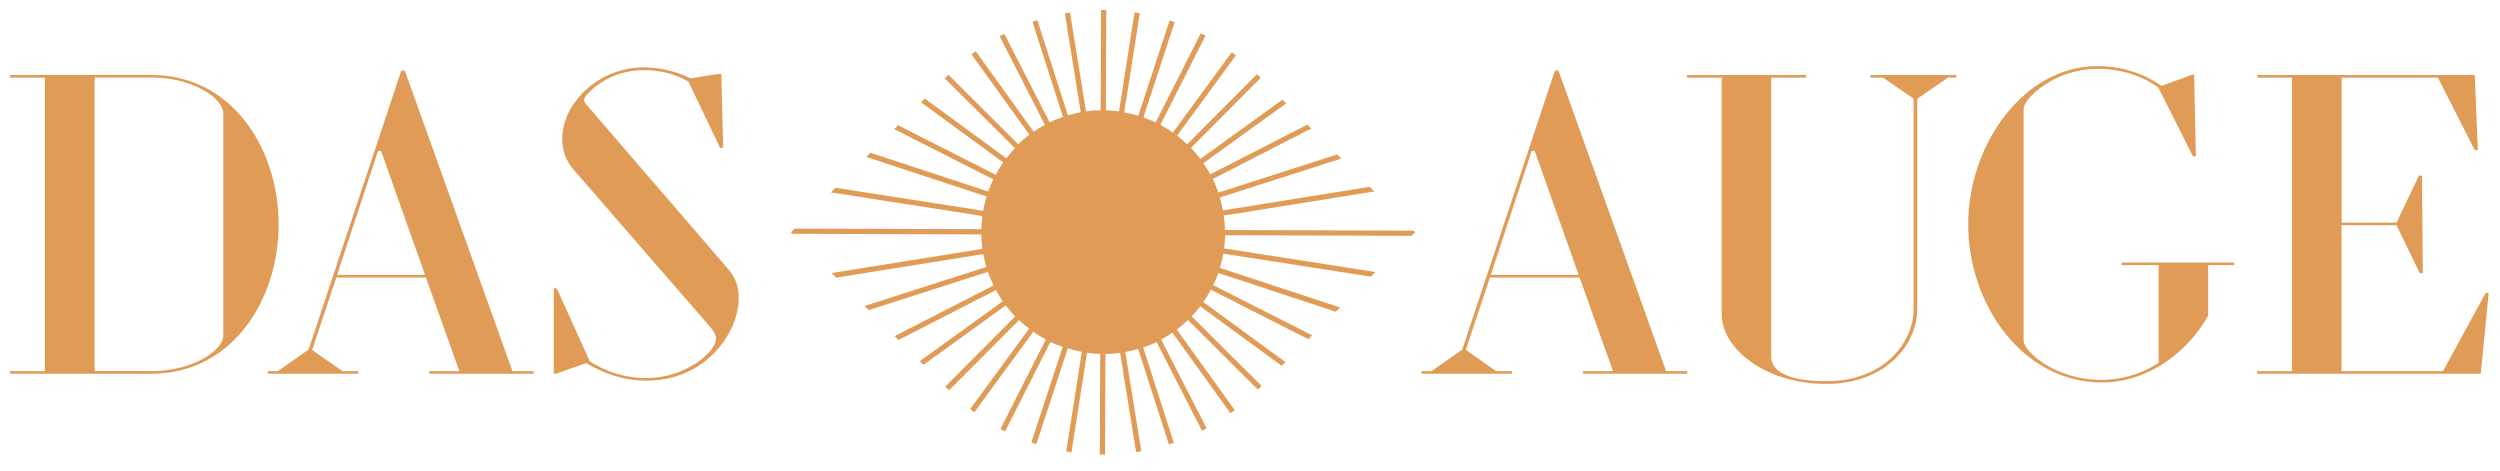
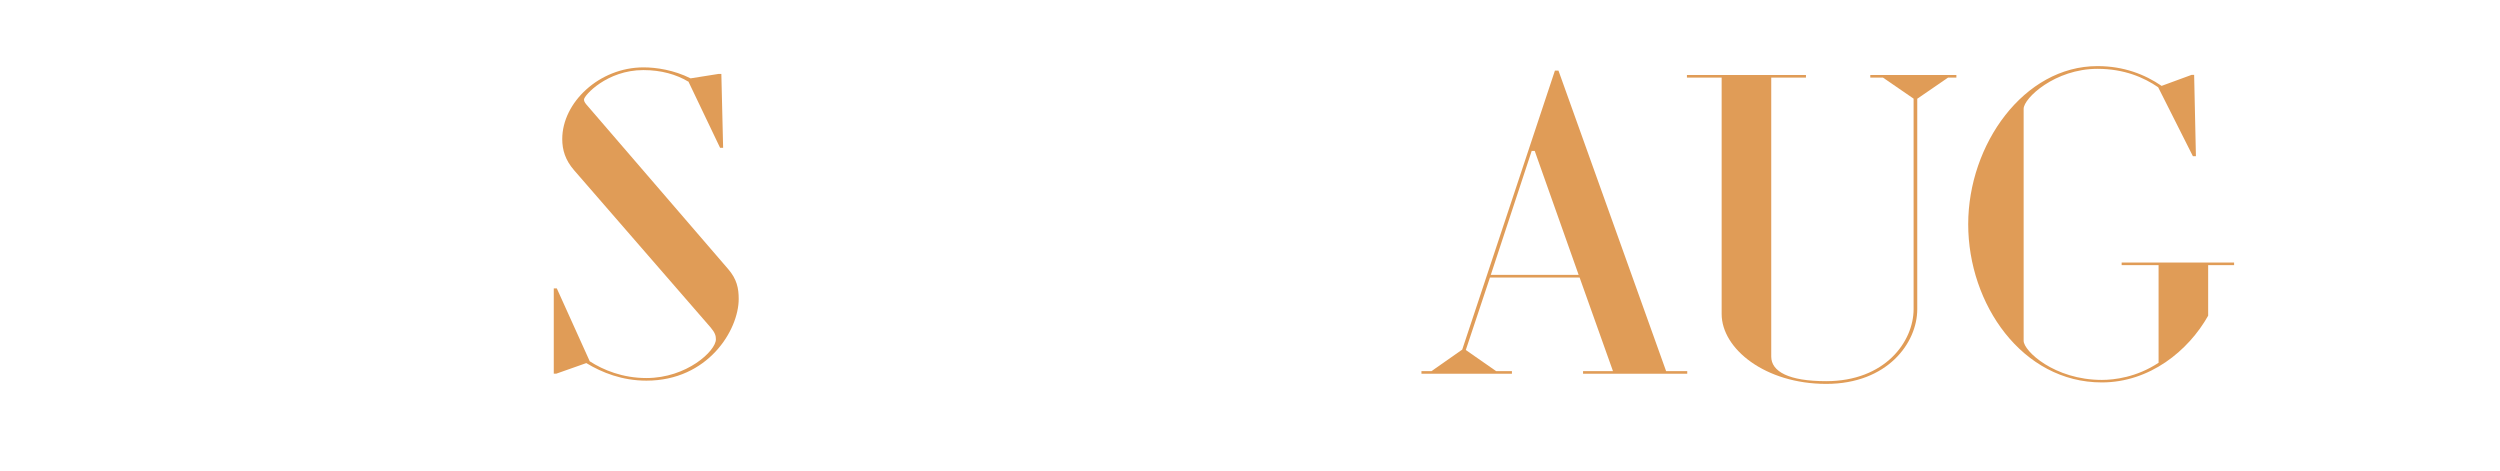
<svg xmlns="http://www.w3.org/2000/svg" id="Ebene_2" data-name="Ebene 2" viewBox="0 0 239 45">
  <defs>
    <style>
      .cls-1 {
        fill: #e09c57;
      }

      .cls-2 {
        clip-path: url(#clippath);
      }

      .cls-3 {
        fill: none;
      }
    </style>
    <clipPath id="clippath">
-       <path class="cls-3" d="m75.61,22.21l15.19-15.19c8.09-8.09,21.22-8.08,29.3,0l15.19,15.19-15.19,15.19c-8.09,8.09-21.22,8.08-29.3,0l-15.19-15.19h0Z" />
-     </clipPath>
+       </clipPath>
  </defs>
  <g>
-     <path class="cls-1" d="m.97,35.48h3.32V7.42H.97v-.25h13.53c7.69,0,12.14,7.06,12.14,14.28s-4.45,14.28-12.14,14.28H.97v-.25Zm13.53,0c3.82,0,6.85-1.93,6.85-3.44V10.86c0-1.51-3.02-3.45-6.85-3.45h-5.46v28.06h5.46Z" />
-     <path class="cls-1" d="m25.59,35.48h.97l2.94-2.06,8.86-26.67h.34l10.29,28.73h2.02v.25h-9.96v-.25h2.86l-3.19-8.95h-8.57l-2.31,6.93,2.9,2.02h1.51v.25h-8.65v-.25h-.01Zm15.04-9.2l-4.2-11.85h-.29l-3.91,11.85h8.4Z" />
    <path class="cls-1" d="m65.78,7.79c-1.13-.67-2.56-1.09-4.28-1.09-3.49,0-5.67,2.44-5.67,2.81,0,.13.04.25.21.46l13.57,15.75c.84.97,1.01,1.85,1.01,2.86,0,2.98-2.94,7.81-8.82,7.81-2.31,0-4.24-.76-5.75-1.68l-2.86,1.01h-.25v-8.15h.29l3.15,6.97c1.3.84,3.15,1.6,5.42,1.6,3.86,0,6.64-2.6,6.64-3.7,0-.34-.08-.63-.5-1.13l-13.06-15.04c-.84-.97-1.13-1.93-1.13-2.98,0-3.49,3.53-6.85,7.77-6.85,1.22,0,2.9.25,4.5,1.05l2.65-.42h.29l.17,7.06h-.29l-3.03-6.34h-.03Z" />
    <path class="cls-1" d="m135.88,35.48h.97l2.94-2.06,8.86-26.67h.34l10.29,28.73h2.02v.25h-9.96v-.25h2.86l-3.19-8.95h-8.57l-2.31,6.93,2.9,2.02h1.51v.25h-8.65v-.25h0Zm15.04-9.2l-4.2-11.85h-.29l-3.91,11.85h8.4Z" />
    <path class="cls-1" d="m180.02,7.42h-1.22v-.25h8.23v.25h-.8l-2.94,2.02v20.12c0,3.23-2.86,7.14-8.7,7.14s-10-3.36-10-6.68V7.42h-3.32v-.25h11.38v.25h-3.32v26.67c0,1.43,1.68,2.35,5.25,2.35,5.63,0,8.36-3.78,8.36-6.89V9.43l-2.94-2.02h.02Z" />
    <path class="cls-1" d="m200.52,6.32c2.52,0,4.54.8,6.13,1.89l2.86-1.05h.25l.17,7.77h-.29l-3.32-6.59c-1.34-.92-3.23-1.76-5.8-1.76-4.07,0-7.06,2.81-7.06,3.82v22.18c0,.97,2.94,3.74,7.48,3.74,1.18,0,3.32-.25,5.42-1.64v-9.33h-3.53v-.25h10.75v.25h-2.48v4.83c-1.89,3.36-5.59,6.38-10.17,6.38-7.6,0-12.77-7.48-12.77-15.12s5.33-15.12,12.35-15.12h0Z" />
-     <path class="cls-1" d="m215.8,35.48h3.32V7.42h-3.32v-.25h20.79l.29,7.18h-.29l-3.53-6.93h-9.2v13.86h5.25l2.14-4.5h.29l.08,9.33h-.29l-2.23-4.58h-5.25v13.95h9.7l4.08-7.48h.29l-.76,7.73h-21.38v-.25h.02Z" />
  </g>
  <g class="cls-2">
    <path class="cls-1" d="m136.18,22.05l-19.09-.06v-.43c-.02-.32-.06-.63-.1-.95l18.85-3.02c.14-.02.23-.15.21-.29s-.15-.23-.29-.21l-18.85,3.02c-.08-.42-.17-.83-.29-1.23l18.18-5.83c.13-.04.2-.18.16-.31s-.18-.2-.31-.16l-18.18,5.83c-.15-.45-.32-.88-.53-1.3l16.98-8.7c.12-.06.17-.21.11-.34-.06-.12-.21-.17-.34-.11l-16.99,8.71c-.2-.37-.42-.73-.66-1.07l15.48-11.17c.11-.08.14-.24.06-.35-.08-.11-.24-.14-.35-.06l-15.47,11.17c-.28-.37-.58-.71-.9-1.05L127.32.62c.1-.1.1-.26,0-.35-.1-.1-.26-.1-.35,0l-13.48,13.52c-.3-.29-.62-.57-.96-.82l11.28-15.4c.08-.11.06-.27-.05-.35s-.27-.06-.35.05l-11.28,15.4c-.38-.27-.78-.51-1.2-.73l8.62-17.03c.06-.12.01-.27-.11-.34-.12-.06-.27-.01-.34.11l-8.62,17.02c-.38-.18-.77-.34-1.17-.48l5.95-18.13c.04-.13-.03-.27-.16-.32-.14-.04-.27.03-.32.16l-5.96,18.14c-.44-.13-.89-.24-1.34-.33l2.95-18.86c.02-.14-.07-.26-.21-.29-.15-.02-.26.07-.29.21l-2.95,18.85c-.41-.06-.83-.09-1.26-.1l.08-19.09c0-.14-.11-.25-.25-.25h0c-.14,0-.25.11-.25.25l-.08,19.09h-.44c-.32.02-.64.06-.96.1l-3.04-18.85c-.02-.14-.14-.22-.29-.21-.14.02-.23.15-.21.29l3.04,18.85c-.42.08-.83.18-1.23.29l-5.84-18.17c-.04-.13-.18-.2-.31-.16s-.2.18-.16.31l5.84,18.17c-.44.15-.87.32-1.28.52l-8.69-16.98c-.06-.12-.21-.17-.34-.11-.12.06-.17.21-.11.34l8.69,16.99c-.37.2-.73.42-1.07.66l-11.16-15.49c-.08-.11-.24-.14-.35-.06-.11.08-.14.24-.06.35l11.15,15.48c-.37.28-.73.59-1.06.92L83.85.36c-.1-.1-.26-.1-.35,0-.1.1-.1.26,0,.35l13.53,13.46c-.29.3-.57.62-.82.96l-15.41-11.27c-.11-.08-.27-.06-.35.05-.08.11-.06.27.05.35l15.41,11.27c-.26.38-.5.77-.72,1.18l-17.02-8.64c-.12-.06-.27-.01-.34.11s-.01.27.11.34l17.02,8.63c-.18.38-.35.77-.49,1.16l-18.12-5.97c-.13-.04-.27.03-.32.16-.04.13.03.27.16.32l18.13,5.97c-.14.45-.25.9-.33,1.36l-18.86-2.94c-.13-.02-.26.07-.29.21-.02.14.07.26.21.29l18.86,2.94c-.05.41-.08.83-.09,1.26l-19.09-.06h0c-.14,0-.25.11-.25.25s.11.25.25.25l19.09.06v.43c.02.32.06.63.1.95l-18.85,3.02c-.14.02-.23.15-.21.29.02.12.13.21.25.21h.04l18.85-3.02c.08.42.17.83.29,1.23l-18.18,5.83c-.13.04-.2.18-.16.31.03.11.13.17.24.17.03,0,.05,0,.08-.01l18.18-5.83c.15.45.32.88.53,1.3l-16.98,8.7c-.12.06-.17.21-.11.34.04.09.13.14.22.14.04,0,.08,0,.11-.03l16.99-8.71c.2.37.42.73.66,1.07l-15.48,11.17c-.11.08-.14.24-.06.35.05.07.13.1.2.1.05,0,.1-.02.15-.05l15.47-11.17c.28.37.58.71.9,1.05l-13.47,13.52c-.1.1-.1.26,0,.35.05.05.11.07.18.07s.13-.02.18-.07l13.48-13.52c.3.29.62.57.96.82l-11.28,15.4c-.08.11-.06.27.05.35.04.03.1.05.15.05.08,0,.15-.04.2-.1l11.28-15.4c.38.27.78.51,1.2.73l-8.62,17.03c-.06.12-.01.27.11.34.04.02.08.03.11.03.09,0,.18-.05.22-.14l8.62-17.02c.38.18.77.34,1.17.48l-5.95,18.13c-.04.13.03.27.16.32.03,0,.05,0,.08,0,.11,0,.2-.07.24-.17l5.96-18.14c.44.13.89.24,1.34.33l-2.95,18.86c-.02.14.07.26.21.29h.04c.12,0,.23-.09.25-.21l2.95-18.85c.41.06.83.09,1.26.1l-.08,19.09c0,.14.11.25.25.25h0c.14,0,.25-.11.25-.25l.08-19.09h.44c.32-.02.64-.06.96-.1l3.04,18.85c.02.12.13.21.25.21h.04c.14-.02.23-.15.21-.29l-3.04-18.85c.42-.08.83-.18,1.23-.29l5.84,18.17c.03.11.13.17.24.17.03,0,.05,0,.08,0,.13-.04.2-.18.16-.31l-5.84-18.17c.44-.15.87-.32,1.28-.52l8.69,16.98c.04.09.13.14.22.14.04,0,.08,0,.11-.03.12-.06.17-.21.11-.34l-8.69-16.99c.37-.2.73-.42,1.07-.66l11.16,15.49c.05.07.13.1.2.1.05,0,.1-.02.15-.05.11-.08.14-.24.06-.35l-11.15-15.48c.37-.28.73-.59,1.06-.92l13.53,13.46s.11.07.18.07.13-.02.18-.07c.1-.1.1-.26,0-.35l-13.53-13.46c.29-.3.57-.62.82-.96l15.41,11.27s.1.05.15.05c.08,0,.15-.04.2-.1.08-.11.06-.27-.05-.35l-15.41-11.27c.26-.38.5-.77.72-1.18l17.02,8.64s.08.03.11.03c.09,0,.18-.05.22-.14.06-.12,0-.27-.11-.34l-17.02-8.63c.18-.38.35-.77.49-1.16l18.12,5.97s.05,0,.08,0c.11,0,.2-.07.24-.17.04-.13-.03-.27-.16-.32l-18.13-5.97c.14-.45.25-.9.33-1.36l18.86,2.94h.04c.12,0,.23-.09.25-.21.02-.14-.07-.26-.21-.29l-18.86-2.94c.05-.41.08-.83.09-1.26l19.09.06h0c.14,0,.25-.11.25-.25s-.11-.25-.25-.25h-.03Z" />
  </g>
</svg>